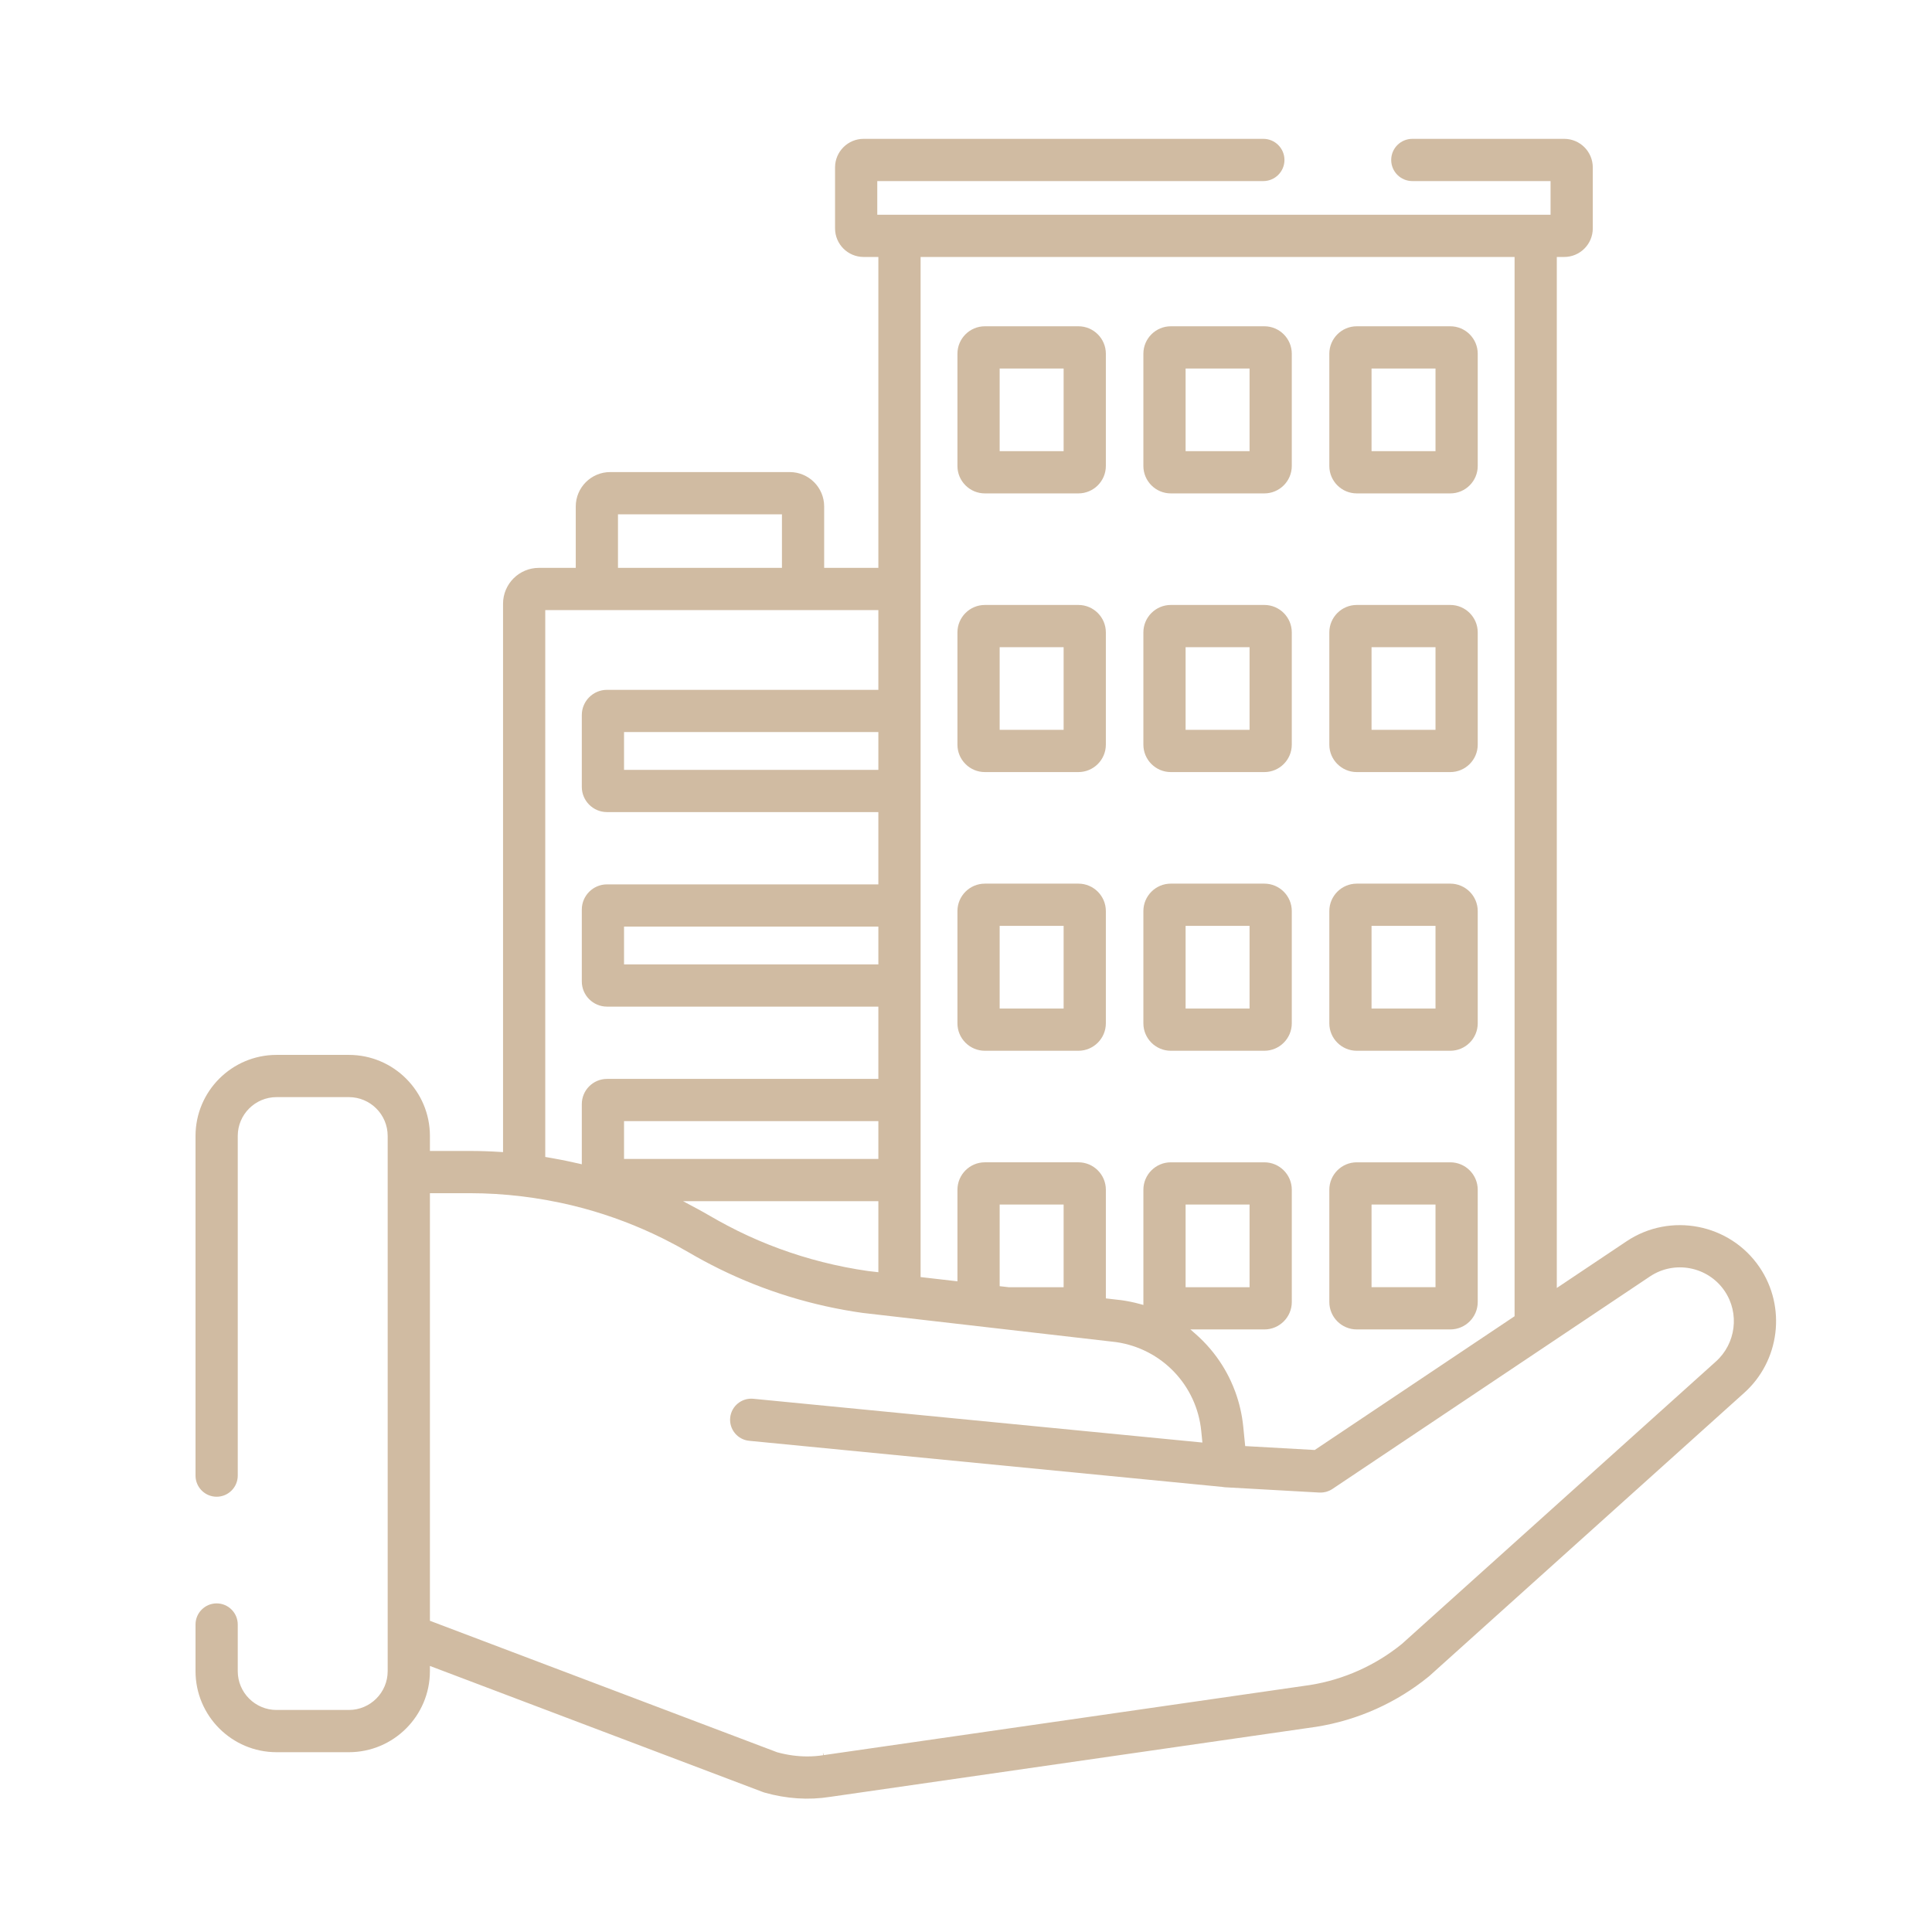
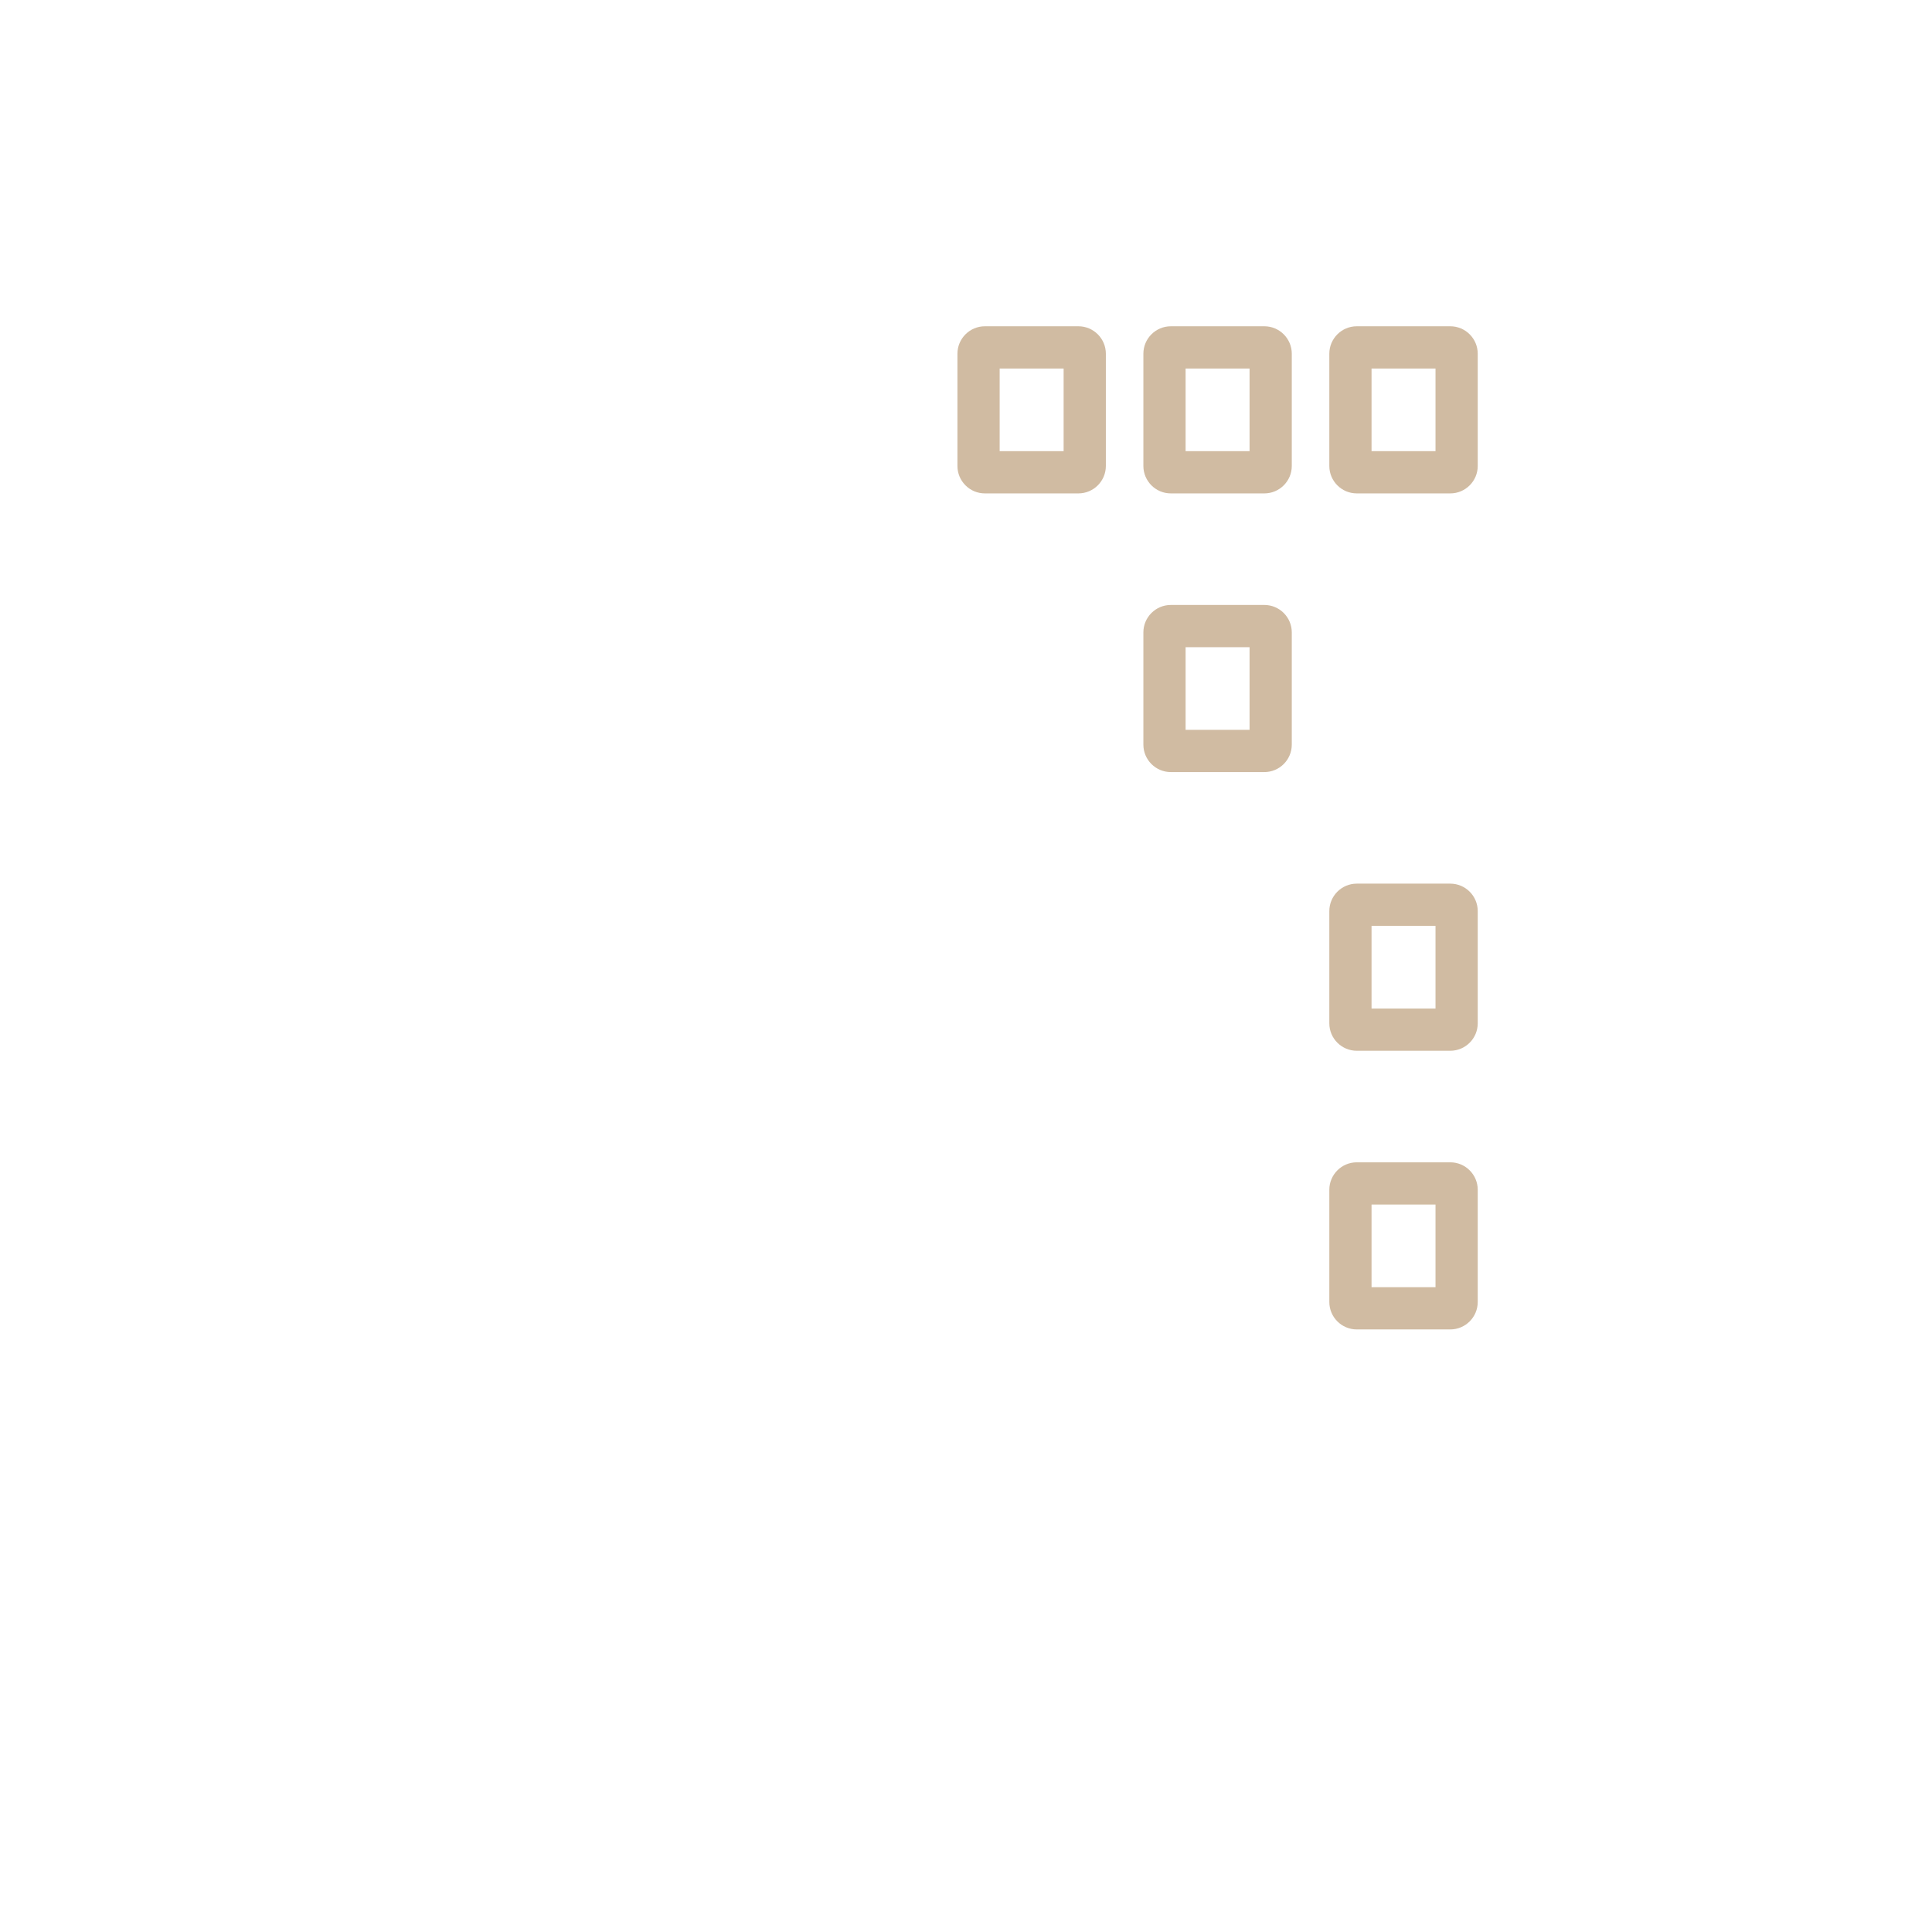
<svg xmlns="http://www.w3.org/2000/svg" version="1.1" id="Capa_1" x="0px" y="0px" viewBox="671 141 512 512" style="enable-background:new 671 141 512 512;" xml:space="preserve">
  <path style="fill:#D0BBA2;" d="M932.004,271.757h24.783c4.012,0,7.275-3.264,7.275-7.275v-29.739c0-4.012-3.264-7.275-7.275-7.275 h-24.783c-4.011,0-7.273,3.264-7.273,7.275v29.739c-0.001,1.94,0.757,3.766,2.132,5.141 C928.238,271,930.064,271.757,932.004,271.757z M935.92,238.66h16.951v21.906H935.92V238.66z" />
  <path style="fill:#D0BBA2;" d="M981.28,271.757h24.784c4.011,0,7.273-3.264,7.273-7.275v-29.739c0-4.012-3.263-7.275-7.273-7.275 H981.28c-4.011,0-7.273,3.264-7.273,7.275v29.739C974.007,268.494,977.27,271.757,981.28,271.757z M985.196,238.66h16.95v21.906 h-16.95V238.66z" />
  <path style="fill:#D0BBA2;" d="M1030.557,271.757h24.784c4.012,0,7.274-3.264,7.274-7.275v-29.739c0-4.012-3.263-7.275-7.274-7.275 h-24.784c-4.011,0-7.273,3.264-7.273,7.275v29.739C1023.283,268.494,1026.546,271.757,1030.557,271.757z M1034.474,238.66h16.951 v21.906h-16.951V238.66z" />
-   <path style="fill:#D0BBA2;" d="M932.004,345.609h24.783c4.012,0,7.275-3.264,7.275-7.275v-29.739c0-4.012-3.264-7.275-7.275-7.275 h-24.783c-4.011,0-7.273,3.264-7.273,7.275v29.739c-0.001,1.94,0.757,3.766,2.132,5.142 C928.238,344.852,930.064,345.609,932.004,345.609z M935.92,312.513h16.951v21.906H935.92V312.513z" />
  <path style="fill:#D0BBA2;" d="M981.28,345.609h24.784c4.011,0,7.273-3.264,7.273-7.275v-29.739c0-4.012-3.263-7.275-7.273-7.275 H981.28c-4.011,0-7.273,3.264-7.273,7.275v29.739C974.007,342.346,977.27,345.609,981.28,345.609z M985.196,312.513h16.95v21.906 h-16.95V312.513z" />
-   <path style="fill:#D0BBA2;" d="M1030.557,345.609h24.784c4.012,0,7.274-3.264,7.274-7.275v-29.739c0-4.012-3.263-7.275-7.274-7.275 h-24.784c-4.011,0-7.273,3.264-7.273,7.275v29.739C1023.283,342.346,1026.546,345.609,1030.557,345.609z M1034.474,312.513h16.951 v21.906h-16.951V312.513z" />
-   <path style="fill:#D0BBA2;" d="M964.062,412.188v-29.74c0-4.011-3.264-7.275-7.275-7.275h-24.783c-4.011,0-7.273,3.264-7.273,7.275 v29.74c-0.001,1.939,0.757,3.766,2.132,5.142c1.376,1.375,3.202,2.133,5.142,2.133h24.783 C960.799,419.462,964.062,416.199,964.062,412.188z M952.871,408.271H935.92v-21.907h16.951V408.271z" />
-   <path style="fill:#D0BBA2;" d="M981.28,419.462h24.784c4.011,0,7.273-3.263,7.273-7.274v-29.74c0-4.011-3.263-7.275-7.273-7.275 H981.28c-4.011,0-7.273,3.264-7.273,7.275v29.74C974.007,416.199,977.27,419.462,981.28,419.462z M985.196,386.365h16.95v21.907 h-16.95V386.365z" />
  <path style="fill:#D0BBA2;" d="M1030.557,419.462h24.784c4.012,0,7.274-3.263,7.274-7.274v-29.74c0-4.011-3.263-7.275-7.274-7.275 h-24.784c-4.011,0-7.273,3.264-7.273,7.275v29.74C1023.283,416.199,1026.546,419.462,1030.557,419.462z M1034.474,386.365h16.951 v21.907h-16.951V386.365z" />
  <path style="fill:#D0BBA2;" d="M1030.557,493.313h24.784c4.012,0,7.274-3.263,7.274-7.274V456.3c0-4.012-3.263-7.274-7.274-7.274 h-24.784c-4.011,0-7.273,3.263-7.273,7.274v29.739C1023.283,490.051,1026.546,493.313,1030.557,493.313z M1034.474,460.216h16.951 v21.906h-16.951V460.216z" />
  <polygon style="fill:#D0BBA2;" points="1022.305,537.099 1022.305,537.099 1022.305,537.099 " />
-   <path style="fill:#D0BBA2;" d="M1102.007,469.986l-18.438,12.34V209.098h1.966c4.174,0,7.568-3.396,7.568-7.569v-16.165 c0-4.174-3.395-7.569-7.568-7.569h-40.257c-3.086,0-5.596,2.51-5.596,5.596c0,3.085,2.51,5.595,5.596,5.595h36.635v8.92H903.487 v-8.92H1005.8c3.085,0,5.595-2.51,5.595-5.595c0-3.085-2.51-5.596-5.596-5.596H899.865c-4.174,0-7.568,3.396-7.568,7.569v16.165 c0,4.174,3.395,7.569,7.568,7.569h3.91v82.393h-14.362v-16.269c0-5.027-4.089-9.117-9.116-9.117h-47.6 c-5.027,0-9.117,4.09-9.117,9.117v16.268h-9.768c-5.239,0-9.501,4.262-9.501,9.501v145.333l-0.754-0.048 c-2.712-0.173-5.397-0.26-7.981-0.26h-10.645v-3.985c0-11.84-9.633-21.473-21.474-21.473H744.29 c-11.841,0-21.474,9.633-21.474,21.473v90.024c0,3.085,2.51,5.595,5.595,5.595c3.086,0,5.596-2.51,5.596-5.595v-90.024 c0-5.67,4.612-10.282,10.282-10.282h19.168c5.67,0,10.282,4.612,10.282,10.282v141.847c0,5.67-4.612,10.282-10.282,10.282H744.29 c-5.67,0-10.283-4.612-10.283-10.282v-12.369c0-3.085-2.51-5.595-5.595-5.595s-5.595,2.51-5.595,5.595v12.369 c0,11.84,9.633,21.473,21.474,21.473h19.168c11.84,0,21.473-9.633,21.473-21.473v-1.386l88.255,33.42 c0.153,0.059,0.306,0.109,0.462,0.153c5.801,1.638,11.651,2.021,17.324,1.126l0.064-0.009l128.81-18.567 c10.977-1.752,21.251-6.355,29.797-13.326c0.072-0.059,0.139-0.115,0.203-0.174l83.286-74.907 c9.552-8.483,11.335-22.84,4.151-33.398C1129.425,465.257,1113.599,462.196,1102.007,469.986z M914.967,209.098h157.412v280.718 l-0.314,0.21l-52.65,35.235l-18.429-1.033l-0.508-5.106c-0.317-3.194-1.034-6.328-2.133-9.316c-0.362-0.982-0.766-1.954-1.199-2.886 c-0.65-1.398-1.396-2.772-2.218-4.085c-1.933-3.085-4.303-5.87-7.047-8.28l-1.413-1.241h19.598c4.011,0,7.273-3.263,7.273-7.274 V456.3c0-4.012-3.263-7.274-7.273-7.274h-24.784c-4.011,0-7.273,3.263-7.273,7.274v30.528l-0.897-0.247 c-1.581-0.437-3.2-0.773-4.812-1.003l-4.236-0.489v-28.79c0-4.012-3.264-7.275-7.275-7.275h-24.783 c-4.011,0-7.273,3.264-7.273,7.275v24.263l-9.764-1.124V209.098z M985.196,482.123v-21.906h16.95v21.906H985.196z M952.871,460.216 v21.907h-14.549l-2.402-0.271v-21.636H952.871z M834.771,277.296h43.452v14.194h-43.452V277.296z M815.501,302.681h88.274v21.132 h-71.906c-3.685,0-6.683,2.998-6.683,6.683v19.035c0,3.685,2.998,6.683,6.683,6.683h71.906v19.153h-71.906 c-3.685,0-6.683,2.998-6.683,6.683v19.034c0,3.685,2.998,6.683,6.683,6.683h71.906v19.154h-71.906c-3.685,0-6.683,2.998-6.683,6.683 v15.943l-0.869-0.202c-1.065-0.248-2.134-0.479-3.207-0.7c-0.506-0.105-1.012-0.204-1.519-0.303 c-0.594-0.115-1.188-0.223-1.784-0.328l-0.534-0.099c-0.393-0.072-0.785-0.145-1.179-0.209l-0.594-0.098V302.681z M903.775,335.005 v10.018h-67.398v-10.018H903.775z M903.775,386.558v10.018h-67.398v-10.018H903.775z M836.377,448.13v-10.019h67.398v10.019H836.377 z M903.775,459.32v18.829l-2.731-0.314c-4.038-0.574-8.112-1.379-12.129-2.396c-7.706-1.953-15.214-4.713-22.317-8.205 c-0.95-0.468-1.893-0.952-2.832-1.447c-1.576-0.829-3.109-1.679-4.556-2.525c-1.094-0.64-2.197-1.255-3.306-1.86l-3.895-2.081 H903.775z M1125.678,501.861l-83.195,74.825c-7.012,5.685-15.395,9.431-24.271,10.855l-128.865,18.576l-0.274-0.675h0l0.11,0.7 c-1.396,0.221-2.812,0.331-4.245,0.331c-2.623,0-5.297-0.37-7.992-1.107l-92.014-34.842V457.208h10.644 c4.48,0,9.098,0.283,13.726,0.841c0.922,0.11,1.841,0.233,2.759,0.366l0.404,0.061c2.226,0.329,4.545,0.746,6.888,1.238 c0.731,0.155,1.43,0.303,2.124,0.464l1.056,0.251c0.921,0.223,1.84,0.454,2.755,0.699l0.496,0.132 c7.166,1.953,14.173,4.617,20.825,7.917l0.597,0.3c0.849,0.427,1.692,0.868,2.533,1.316l0.767,0.409 c1.012,0.552,2.017,1.114,3.011,1.696c2.697,1.575,5.43,3.045,8.168,4.391c11.906,5.853,24.642,9.768,37.854,11.637l16.564,1.909 l50.685,5.835c12.082,1.745,21.348,11.433,22.554,23.561l0.306,3.057L870.62,511.687c-3.074-0.288-5.812,1.957-6.113,5.026 c-0.298,3.071,1.957,5.813,5.026,6.113l125.27,12.21c0.294,0.052,0.53,0.087,0.772,0.1l25.08,1.407 c0.16,0.01,0.317,0.013,0.477-0.004l0.271-0.02c0.093-0.006,0.186-0.01,0.277-0.021c0.148-0.02,0.297-0.053,0.444-0.085l0.14-0.029 c0.087-0.018,0.174-0.034,0.259-0.059c0.162-0.047,0.315-0.109,0.47-0.171l0.172-0.065c0.055-0.02,0.108-0.038,0.161-0.062 c0.271-0.126,0.525-0.268,0.758-0.422l84.156-56.322c6.505-4.37,15.383-2.655,19.792,3.824 C1132.061,489.027,1131.049,497.089,1125.678,501.861z" />
</svg>